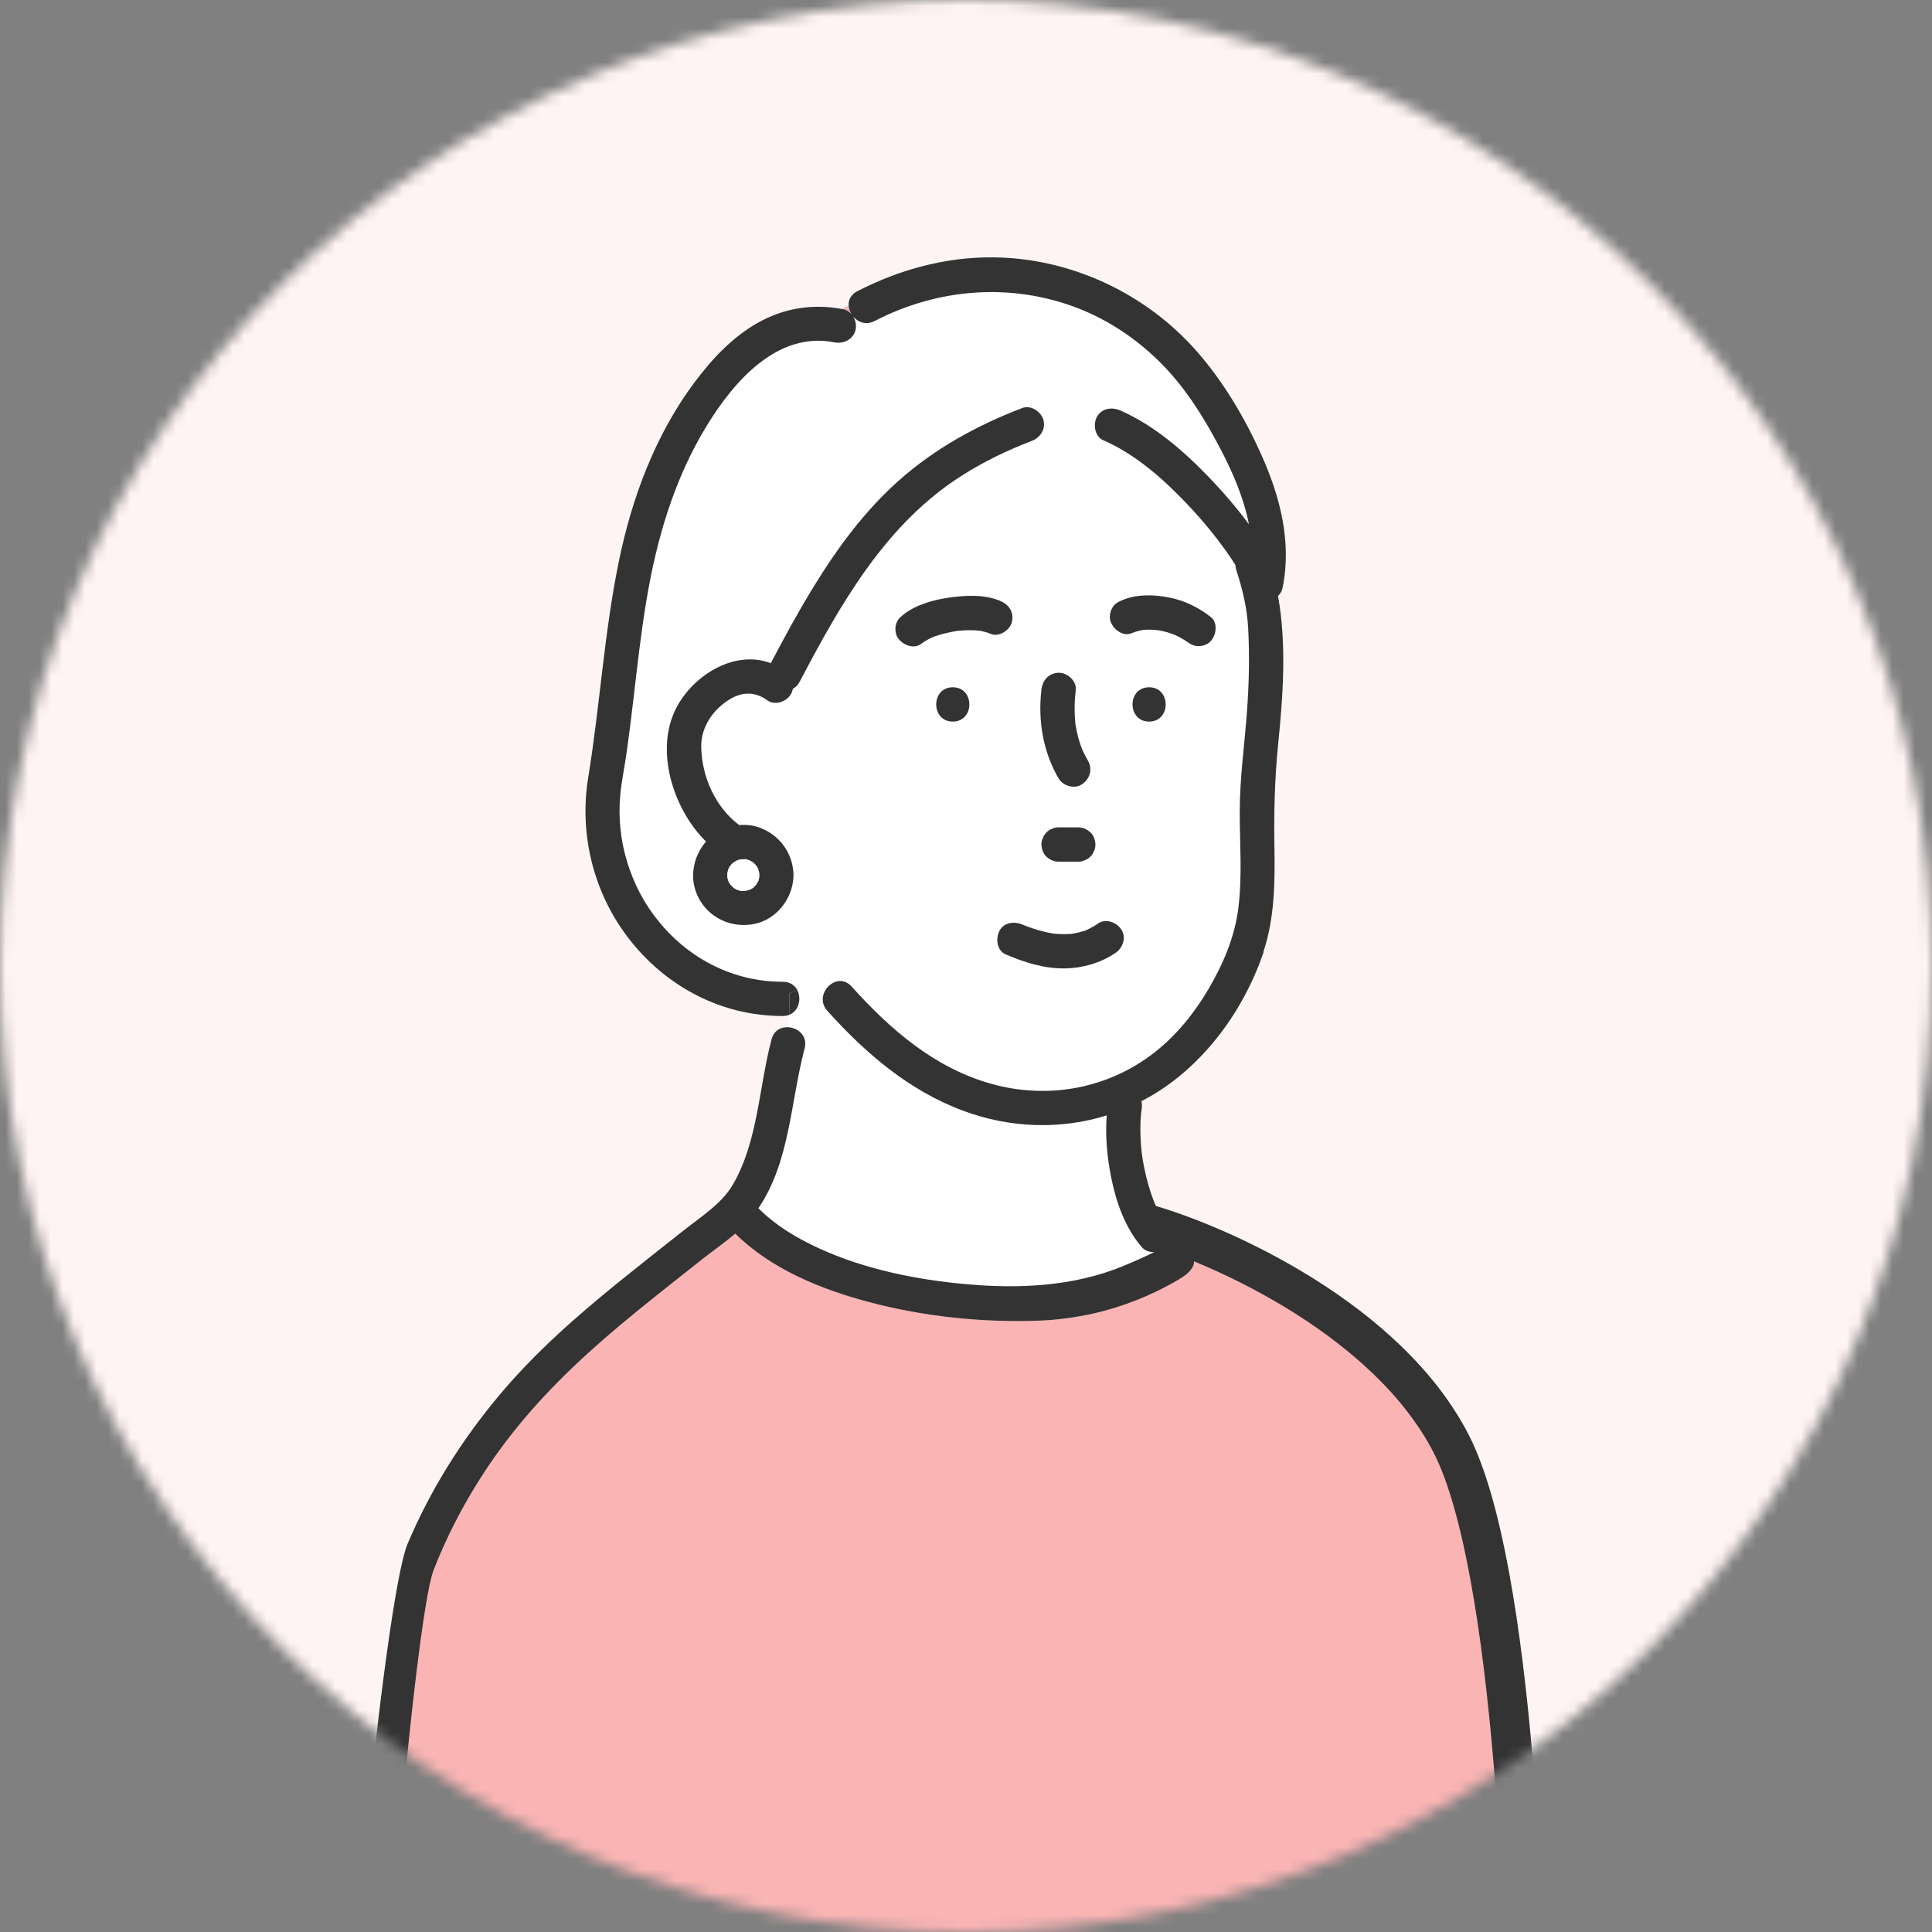
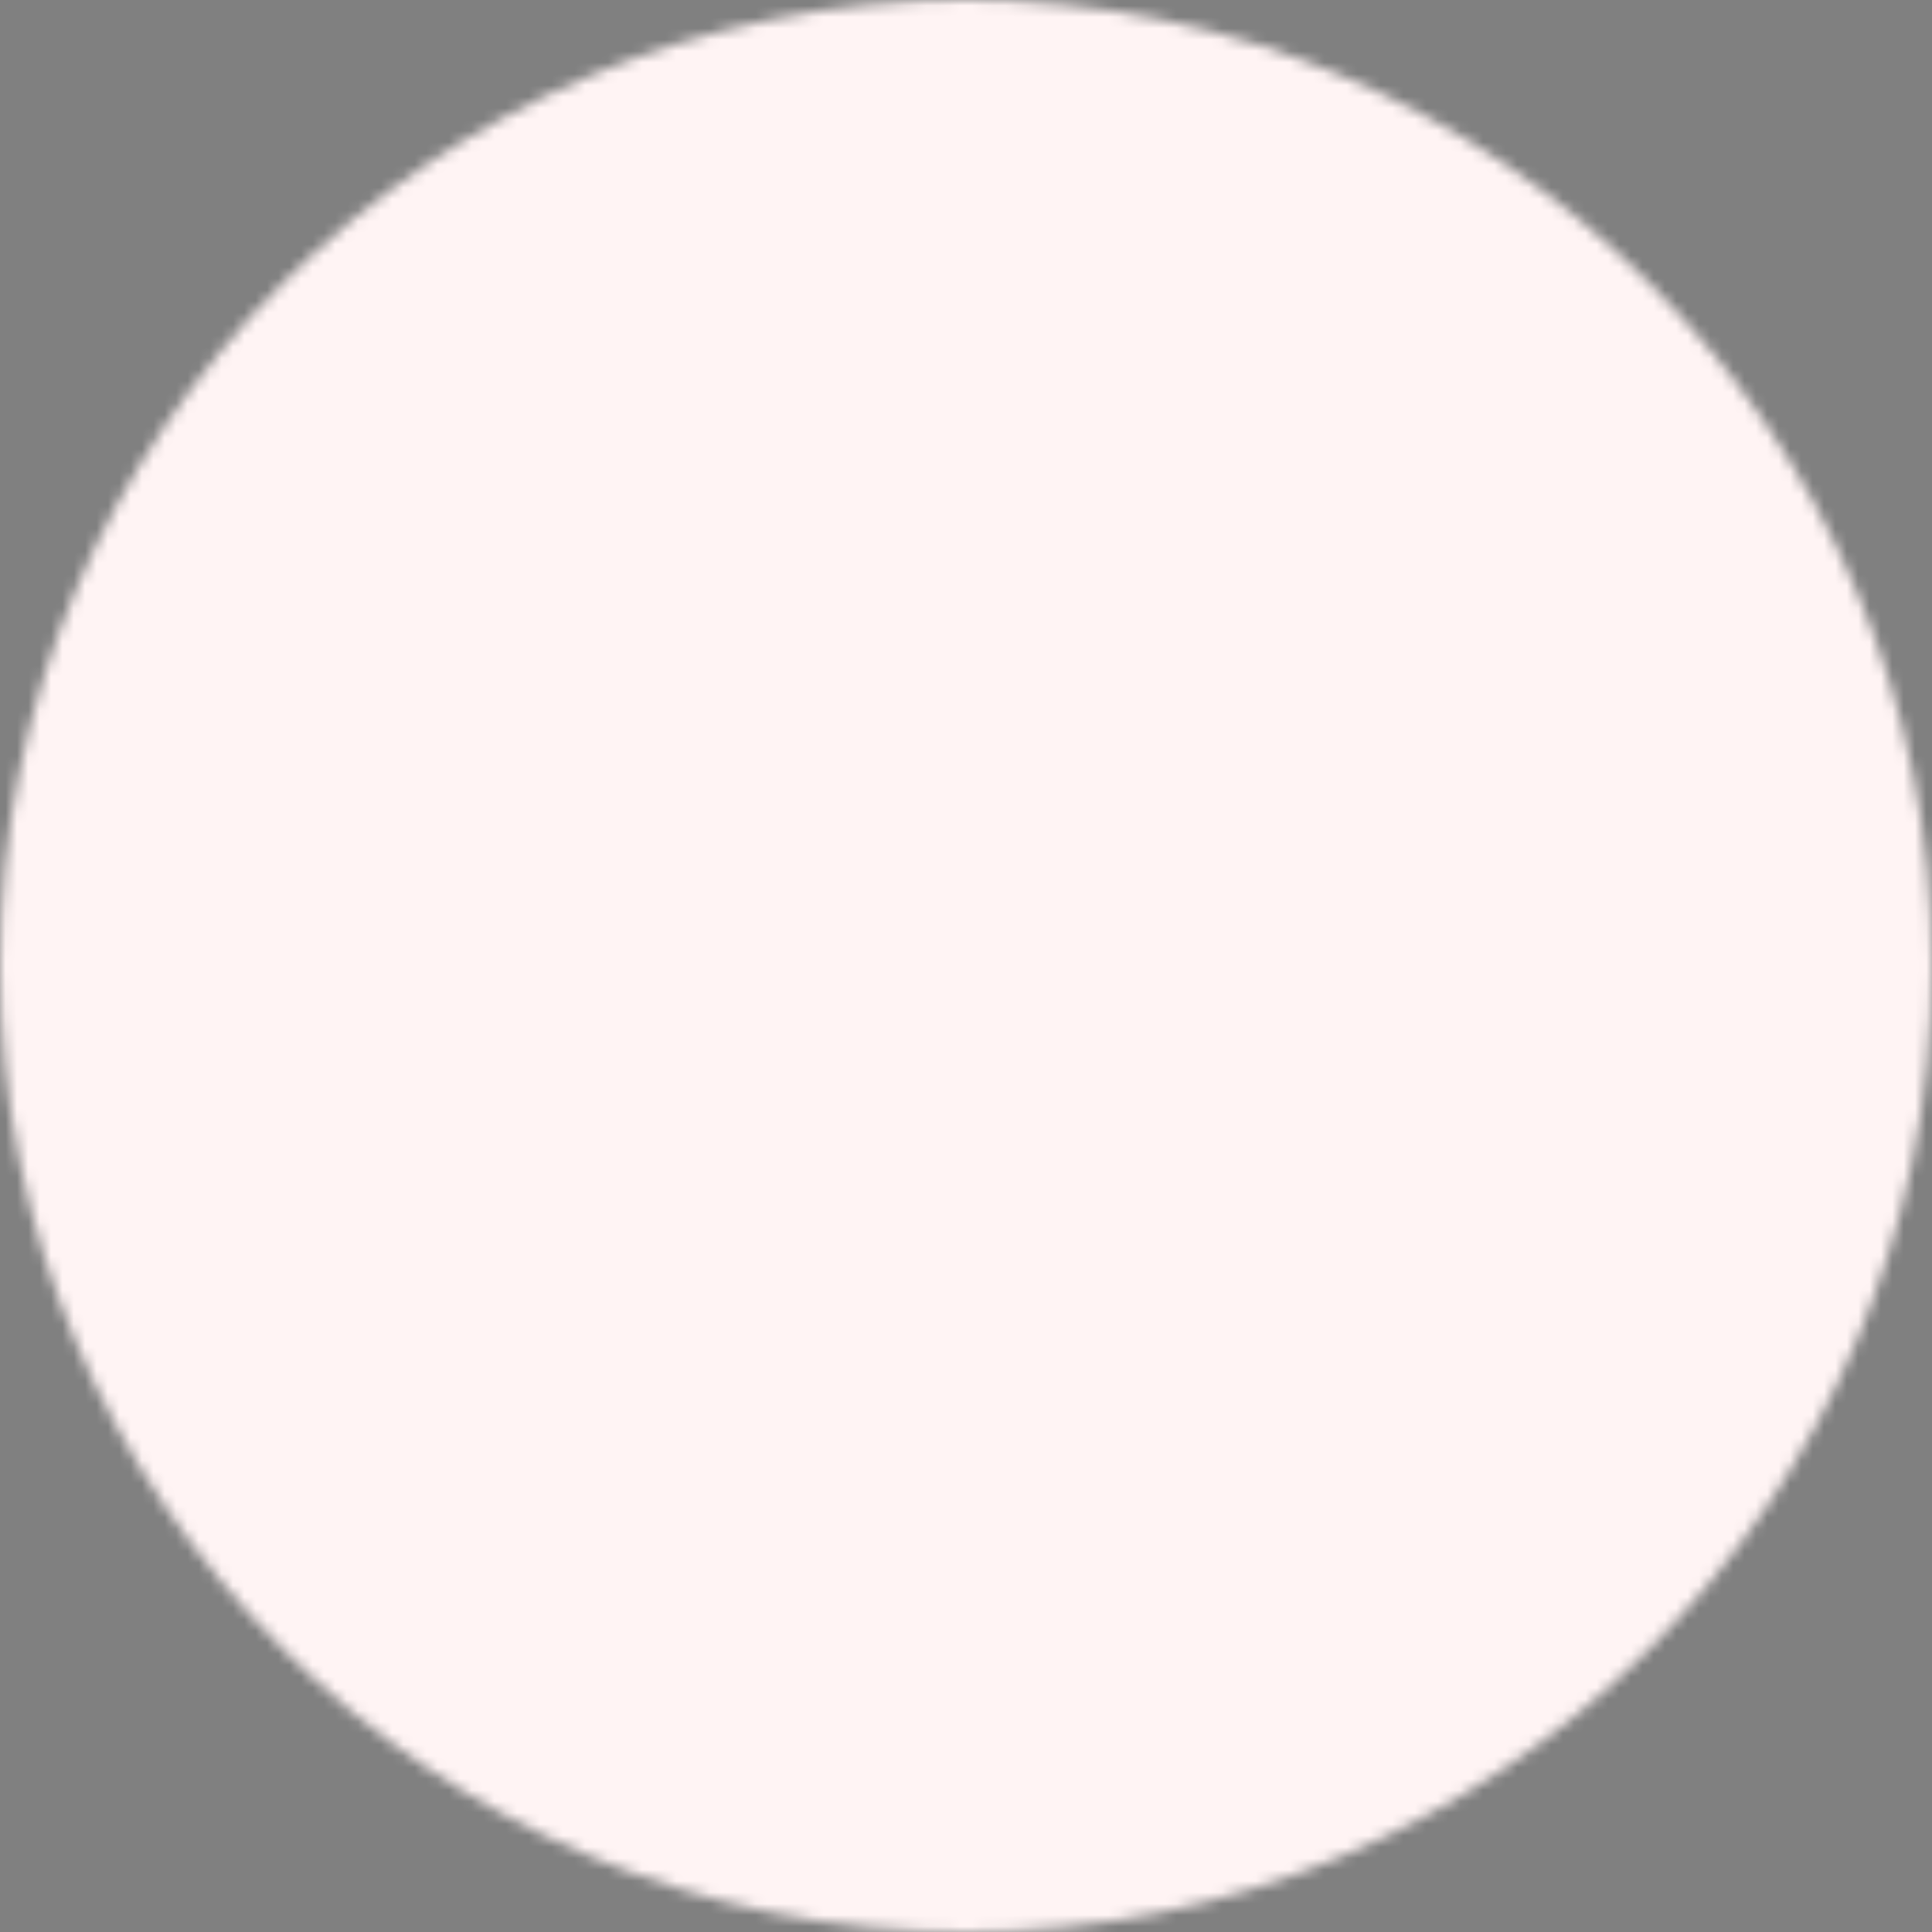
<svg xmlns="http://www.w3.org/2000/svg" width="170" height="170" viewBox="0 0 170 170" fill="none">
  <rect x="0" y="0" width="170" height="170" fill="#808080" stroke="none" />
  <mask id="mask0_23061_6628" style="mask-type:alpha" maskUnits="userSpaceOnUse" x="0" y="0" width="170" height="170">
    <path d="M85 170C131.944 170 170 131.944 170 85C170 38.056 131.944 0 85 0C38.056 0 0 38.056 0 85C0 131.944 38.056 170 85 170Z" fill="#DCDDDD" />
  </mask>
  <g mask="url(#mask0_23061_6628)">
    <g clip-path="url(#clip0_23061_6628)">
      <path d="M84.83 176.699C134.677 176.699 175.087 136.29 175.087 86.442C175.087 36.595 134.677 -3.815 84.83 -3.815C34.982 -3.815 -5.427 36.595 -5.427 86.442C-5.427 136.29 34.982 176.699 84.83 176.699Z" fill="#FFF4F4" />
      <mask id="mask1_23061_6628" style="mask-type:luminance" maskUnits="userSpaceOnUse" x="-13" y="-11" width="195" height="195">
        <path d="M84.83 183.312C138.33 183.312 181.701 139.942 181.701 86.442C181.701 32.941 138.33 -10.429 84.83 -10.429C31.33 -10.429 -12.041 32.941 -12.041 86.442C-12.041 139.942 31.33 183.312 84.83 183.312Z" fill="white" />
      </mask>
      <g mask="url(#mask1_23061_6628)">
        <mask id="mask2_23061_6628" style="mask-type:luminance" maskUnits="userSpaceOnUse" x="-4" y="3" width="177" height="177">
          <path d="M146.877 153.855C181.314 119.418 181.314 63.586 146.877 29.15C112.441 -5.287 56.609 -5.287 22.172 29.15C-12.264 63.586 -12.264 119.418 22.172 153.855C56.609 188.291 112.441 188.291 146.877 153.855Z" fill="white" />
        </mask>
        <g mask="url(#mask2_23061_6628)">
</g>
        <g clip-path="url(#clip1_23061_6628)">
          <path d="M82.087 56.056C82.087 56.056 82.094 56.056 82.1 56.056C82.112 56.05 82.124 56.044 82.13 56.038C82.118 56.044 82.1 56.05 82.087 56.062V56.056Z" fill="#FAB4B4" />
          <path d="M82.02 56.08C81.869 56.135 81.99 56.098 82.069 56.062C82.069 56.062 82.081 56.062 82.087 56.056C82.063 56.062 82.045 56.074 82.02 56.08Z" fill="#FAB4B4" />
          <path d="M86.145 55.489C85.992 55.458 86.096 55.489 86.187 55.495C86.175 55.495 86.157 55.495 86.145 55.489Z" fill="#FAB4B4" />
          <path d="M101.76 55.429C101.705 55.416 101.717 55.422 101.76 55.429V55.429Z" fill="#FAB4B4" />
          <path d="M117.852 127.556C117.852 127.556 117.943 127.581 118.004 127.581C117.98 127.581 117.931 127.569 117.852 127.556Z" fill="#FAB4B4" />
          <path d="M115.172 126.445C115.209 126.476 115.239 126.5 115.239 126.5C115.239 126.5 115.209 126.47 115.172 126.445Z" fill="#FAB4B4" />
          <path d="M115.136 126.421C115.064 126.373 115.088 126.391 115.136 126.421V126.421Z" fill="#FAB4B4" />
          <path d="M116.313 127.109C116.313 127.109 116.301 127.109 116.295 127.102C116.283 127.102 116.271 127.096 116.259 127.096C116.271 127.096 116.295 127.109 116.307 127.115L116.313 127.109Z" fill="#FAB4B4" />
          <path d="M116.319 127.115C116.41 127.158 116.41 127.152 116.386 127.14C116.355 127.128 116.331 127.121 116.306 127.109C116.306 127.109 116.312 127.109 116.319 127.109V127.115Z" fill="#FAB4B4" />
          <path d="M74.91 27.643C74.771 27.42 74.693 27.172 74.668 26.919C74.469 26.991 74.276 27.082 74.077 27.197C74.119 27.203 74.155 27.209 74.198 27.215C74.481 27.269 74.723 27.432 74.91 27.643Z" fill="#FAB4B4" />
          <path d="M102.899 109.266C102.827 109.429 102.73 109.586 102.585 109.731C102.042 110.274 100.98 110.353 100.448 109.731C98.982 108.016 98.209 105.807 97.762 103.628C97.394 101.823 97.219 99.976 97.364 98.141C93.265 99.415 88.835 99.252 84.73 97.731C79.967 95.962 76.14 92.666 72.778 88.936C71.48 87.493 73.611 85.356 74.915 86.799C78.332 90.596 82.237 93.988 87.259 95.376C92.203 96.747 97.479 95.793 101.547 92.618C103.503 91.091 105.084 89.123 106.334 86.998C107.626 84.801 108.634 82.447 108.947 79.893C109.298 77.081 109.062 74.231 109.068 71.406C109.068 68.473 109.485 65.575 109.702 62.654C109.883 60.215 109.943 57.716 109.811 55.265C109.72 53.557 109.34 51.909 108.76 50.135C108.712 49.984 108.694 49.839 108.688 49.7C107.42 47.726 105.929 45.891 104.306 44.207C102.211 42.022 99.851 39.957 97.05 38.726C96.362 38.424 96.169 37.477 96.434 36.825C94.901 36.468 93.217 36.414 91.515 36.408C91.654 36.571 91.762 36.758 91.817 36.957C92.046 37.796 91.521 38.521 90.76 38.817C88.635 39.632 86.583 40.627 84.657 41.841C77.951 46.084 73.979 53.117 70.364 60.004C70.207 60.3 70.001 60.493 69.772 60.614C69.742 60.77 69.688 60.934 69.597 61.09C69.217 61.742 68.191 62.111 67.533 61.634C66.253 60.704 64.967 60.915 63.706 61.887C62.42 62.877 61.677 64.29 61.708 65.744C61.762 68.394 62.963 71.05 65.052 72.608C65.643 72.553 66.247 72.608 66.802 72.813C68.583 73.453 69.766 75.052 69.826 76.948C69.832 78.276 69.211 79.567 68.209 80.413C70.038 82.115 72.712 83.926 74.891 82.29C74.154 84.493 72.307 86.238 70.158 87.143C70.539 87.891 70.303 88.978 69.44 89.31C69.434 89.672 69.422 90.034 69.404 90.397C70.261 90.469 71.088 91.187 70.804 92.262C69.579 96.874 69.513 102.27 66.736 106.32C68.233 107.817 70.007 108.898 72.011 109.821C76.086 111.705 80.746 112.64 85.231 113.021C89.541 113.389 93.941 113.328 98.052 112.338C98.897 112.133 99.525 112.604 99.79 113.226C100.937 113.196 101.915 112.725 102.73 111.988C102.935 111.234 103.147 110.485 103.358 109.737C103.177 109.61 103.032 109.453 102.905 109.272L102.899 109.266ZM83.837 63.493C81.893 63.493 81.893 60.475 83.837 60.475C85.78 60.475 85.78 63.493 83.837 63.493ZM101.112 63.493C99.169 63.493 99.169 60.475 101.112 60.475C103.056 60.475 103.056 63.493 101.112 63.493ZM97.865 53.497C98.082 53.129 98.39 52.96 98.764 52.803C100.038 52.271 101.499 52.314 102.833 52.567C104.197 52.827 105.44 53.436 106.527 54.282C107.191 54.801 107.022 55.875 106.527 56.418C106.273 56.696 105.833 56.859 105.459 56.859C105.018 56.859 104.722 56.672 104.39 56.418C104.776 56.714 104.372 56.418 104.275 56.358C104.179 56.292 104.076 56.231 103.974 56.177C103.859 56.111 103.738 56.044 103.617 55.984C103.563 55.96 103.509 55.929 103.454 55.905C103.436 55.899 103.4 55.881 103.37 55.869C103.358 55.869 103.352 55.863 103.346 55.857C103.285 55.833 103.231 55.815 103.171 55.791C103.05 55.748 102.935 55.706 102.815 55.67C102.555 55.591 102.296 55.525 102.03 55.477C101.97 55.465 101.909 55.453 101.843 55.447C101.728 55.441 101.607 55.422 101.493 55.416C101.233 55.398 100.968 55.398 100.708 55.416C100.66 55.416 100.617 55.422 100.569 55.428C100.467 55.447 100.364 55.465 100.267 55.489C100.026 55.543 99.796 55.622 99.567 55.718C98.788 56.044 97.937 55.362 97.708 54.662C97.593 54.3 97.672 53.823 97.859 53.497H97.865ZM96.386 74.31C96.392 74.515 96.35 74.714 96.253 74.889C96.193 75.076 96.09 75.24 95.939 75.372C95.8 75.517 95.644 75.626 95.456 75.686C95.275 75.783 95.082 75.825 94.877 75.819H93.144C92.734 75.819 92.372 75.65 92.076 75.378C91.78 75.107 91.653 74.702 91.635 74.31C91.629 74.105 91.672 73.906 91.768 73.73C91.829 73.543 91.931 73.38 92.082 73.248C92.221 73.103 92.378 72.994 92.565 72.934C92.746 72.837 92.939 72.795 93.144 72.801H94.877C95.287 72.801 95.65 72.97 95.945 73.242C96.241 73.513 96.368 73.918 96.386 74.31ZM91.635 60.704C91.732 59.859 92.251 59.237 93.144 59.195C93.893 59.159 94.744 59.919 94.654 60.704C94.587 61.302 94.545 61.899 94.551 62.497C94.551 62.781 94.569 63.07 94.593 63.354C94.605 63.493 94.605 63.644 94.635 63.777C94.545 63.396 94.647 63.831 94.66 63.915C94.756 64.495 94.907 65.068 95.1 65.624C95.142 65.738 95.185 65.853 95.227 65.968C95.257 66.034 95.287 66.107 95.324 66.173C95.45 66.439 95.589 66.698 95.734 66.946C96.157 67.676 95.879 68.563 95.191 69.01C94.509 69.451 93.525 69.155 93.126 68.467C91.768 66.119 91.316 63.378 91.629 60.698L91.635 60.704ZM90.018 81.378C90.042 81.39 90.066 81.397 90.102 81.415C90.199 81.451 90.295 81.493 90.392 81.529C90.579 81.602 90.772 81.668 90.959 81.728C91.322 81.849 91.684 81.952 92.058 82.036C92.233 82.079 92.414 82.103 92.589 82.139C92.644 82.145 92.674 82.151 92.698 82.157C92.746 82.157 92.788 82.169 92.837 82.175C93.144 82.205 93.458 82.217 93.766 82.211C93.905 82.211 94.044 82.205 94.183 82.193C94.249 82.193 94.309 82.181 94.376 82.175C94.672 82.121 94.968 82.061 95.257 81.97C95.384 81.934 95.577 81.897 95.686 81.819C95.499 81.897 95.487 81.91 95.638 81.837C95.704 81.807 95.776 81.771 95.843 81.741C96.114 81.602 96.38 81.451 96.633 81.282C97.334 80.811 98.275 81.167 98.698 81.825C99.157 82.537 98.813 83.455 98.155 83.889C96.857 84.753 95.324 85.205 93.766 85.236C91.931 85.272 90.175 84.716 88.509 83.998C87.736 83.666 87.621 82.586 87.965 81.934C88.376 81.155 89.305 81.083 90.024 81.391C89.939 81.354 89.939 81.354 90.024 81.391L90.018 81.378ZM78.838 54.952C78.953 54.535 79.207 54.3 79.533 54.052C80.631 53.207 82.116 52.791 83.468 52.597C84.935 52.386 86.583 52.289 87.984 52.869C88.768 53.195 89.239 53.847 89.04 54.728C88.877 55.453 87.917 56.086 87.181 55.785C86.927 55.682 86.668 55.603 86.402 55.543C86.342 55.531 86.275 55.519 86.215 55.507C86.082 55.507 85.937 55.477 85.81 55.471C85.484 55.453 85.159 55.453 84.826 55.471C84.657 55.477 84.489 55.495 84.32 55.507C84.265 55.507 84.211 55.519 84.15 55.525C83.511 55.64 82.889 55.766 82.273 55.99C82.213 56.014 82.146 56.038 82.086 56.062C82.08 56.062 82.068 56.068 82.056 56.074C81.953 56.135 81.814 56.183 81.718 56.231C81.482 56.358 81.253 56.497 81.042 56.66C80.372 57.173 79.376 56.732 78.977 56.117C78.772 55.797 78.724 55.314 78.826 54.952H78.838Z" fill="white" />
          <path d="M103.715 109.869C99.096 114.009 98.466 115.946 91.382 116.202C86.391 116.377 81.302 115.84 76.473 114.566C72.241 113.449 67.871 111.675 64.702 108.542C63.742 109.363 62.68 110.099 61.708 110.866C59.758 112.405 57.809 113.944 55.883 115.514C52.123 118.58 48.567 121.809 45.507 125.588C42.44 129.373 39.917 133.659 38.142 138.198C32.486 143.672 33.144 183.524 32.486 188.039L134.801 186.53C136.009 174.457 139.329 114.566 103.715 109.869Z" fill="#FAB4B4" />
          <path d="M98.578 36.118C101.584 37.434 104.192 39.722 106.444 42.07C107.663 43.344 108.822 44.696 109.884 46.126C109.444 43.887 108.52 41.702 107.5 39.728C106.051 36.933 104.373 34.187 102.14 31.947C100.093 29.895 97.612 28.205 94.908 27.142C89.017 24.836 82.54 25.343 76.95 28.241C76.202 28.627 75.49 28.356 75.067 27.849C75.284 28.211 75.369 28.669 75.26 29.062C75.031 29.889 74.204 30.275 73.401 30.118C68.403 29.128 64.57 33.547 62.216 37.392C59.318 42.124 57.773 47.394 56.868 52.833C56.391 55.706 56.071 58.597 55.727 61.489C55.546 63.004 55.358 64.513 55.153 66.022C54.972 67.32 54.682 68.702 54.568 69.933C54.188 73.917 55.437 78.04 58.014 81.155C60.731 84.433 64.6 86.388 68.88 86.382C69.514 86.382 69.936 86.702 70.153 87.131C72.302 86.225 74.15 84.481 74.886 82.278C72.707 83.913 70.033 82.103 68.204 80.4C67.685 80.841 67.069 81.155 66.375 81.294C64.516 81.662 62.638 80.907 61.63 79.284C61.178 78.553 60.93 77.618 60.996 76.76C61.075 75.764 61.419 74.907 62.047 74.135C62.071 74.105 62.101 74.08 62.131 74.05C61.769 73.688 61.431 73.308 61.117 72.897C58.908 69.988 57.749 65.473 59.596 62.123C61.153 59.291 64.727 57.167 67.823 58.35C69.019 56.074 70.244 53.817 71.59 51.625C73.685 48.215 76.093 44.931 79.105 42.263C82.292 39.438 85.999 37.416 89.959 35.895C90.52 35.684 91.142 35.955 91.516 36.402C93.224 36.408 94.908 36.468 96.435 36.818C96.46 36.764 96.478 36.704 96.508 36.656C96.954 35.895 97.824 35.786 98.572 36.112L98.578 36.118Z" fill="white" />
          <path d="M101.566 105.832C101.596 105.898 101.62 105.947 101.566 105.832V105.832Z" fill="#FAB4B4" />
          <path d="M64.099 77.54C64.081 77.504 64.062 77.467 64.062 77.43C64.062 77.43 64.081 77.485 64.099 77.54Z" fill="#333333" />
          <path d="M91.817 36.958C91.763 36.758 91.654 36.577 91.515 36.408C91.207 36.408 90.894 36.408 90.586 36.408C90.9 36.408 91.207 36.408 91.515 36.408C91.141 35.962 90.519 35.69 89.958 35.901C85.992 37.416 82.292 39.444 79.105 42.27C76.099 44.938 73.684 48.215 71.59 51.632C70.243 53.823 69.018 56.087 67.823 58.356C64.72 57.173 61.153 59.298 59.595 62.129C57.748 65.479 58.907 69.994 61.117 72.904C61.431 73.314 61.769 73.7 62.131 74.056C62.106 74.087 62.076 74.111 62.046 74.141C61.424 74.914 61.074 75.771 60.996 76.767C60.929 77.624 61.177 78.566 61.63 79.29C62.638 80.914 64.515 81.668 66.374 81.3C67.062 81.161 67.684 80.841 68.203 80.407C68.01 80.226 67.817 80.044 67.642 79.87C67.817 80.044 68.004 80.226 68.203 80.407C69.205 79.562 69.827 78.27 69.821 76.942C69.76 75.046 68.577 73.447 66.797 72.807C66.241 72.608 65.638 72.553 65.046 72.602C62.958 71.038 61.756 68.388 61.702 65.739C61.672 64.284 62.414 62.871 63.7 61.881C64.962 60.91 66.254 60.698 67.527 61.628C68.185 62.111 69.211 61.742 69.591 61.085C69.682 60.928 69.736 60.765 69.767 60.608C69.996 60.487 70.207 60.294 70.358 59.998C73.974 53.111 77.952 46.078 84.652 41.835C86.578 40.615 88.63 39.62 90.755 38.811C91.515 38.521 92.04 37.797 91.811 36.952L91.817 36.958ZM64.062 77.431C64.062 77.467 64.08 77.503 64.099 77.54C64.08 77.485 64.062 77.431 64.062 77.431ZM65.692 75.608C65.632 75.602 65.565 75.59 65.505 75.584C65.553 75.572 65.626 75.584 65.692 75.608ZM64.014 76.815C64.014 76.815 64.014 76.803 64.014 76.797C64.014 76.749 64.026 76.694 64.026 76.646C64.026 76.694 64.026 76.731 64.026 76.761C64.05 76.658 64.08 76.555 64.111 76.453C64.135 76.405 64.159 76.356 64.183 76.314C64.207 76.266 64.237 76.224 64.267 76.181C64.249 76.199 64.231 76.218 64.207 76.248C64.231 76.224 64.255 76.193 64.28 76.169C64.28 76.169 64.28 76.163 64.286 76.157C64.328 76.085 64.388 76.036 64.37 76.067C64.4 76.03 64.43 76 64.461 75.97C64.485 75.946 64.515 75.922 64.545 75.898C64.642 75.837 64.738 75.783 64.835 75.729C64.811 75.735 64.787 75.741 64.75 75.747C64.787 75.741 64.829 75.722 64.865 75.704C64.877 75.698 64.889 75.692 64.901 75.686C64.956 75.656 64.998 75.65 64.992 75.668C65.07 75.644 65.155 75.626 65.239 75.608C65.294 75.608 65.342 75.608 65.396 75.608C65.463 75.608 65.529 75.608 65.596 75.608C65.632 75.608 65.668 75.614 65.71 75.62C65.789 75.644 65.867 75.68 65.933 75.698C65.988 75.722 66.042 75.753 66.091 75.777C66.133 75.801 66.175 75.831 66.223 75.855C66.235 75.861 66.241 75.867 66.254 75.873C66.332 75.946 66.416 76.018 66.489 76.097C66.477 76.079 66.465 76.061 66.453 76.036C66.471 76.073 66.501 76.109 66.525 76.145C66.537 76.163 66.549 76.181 66.561 76.193C66.567 76.205 66.573 76.212 66.585 76.224C66.622 76.284 66.658 76.344 66.688 76.405C66.688 76.386 66.676 76.368 66.676 76.344C66.676 76.368 66.694 76.399 66.7 76.423C66.73 76.483 66.748 76.562 66.742 76.574C66.754 76.616 66.766 76.658 66.779 76.7C66.785 76.731 66.797 76.755 66.803 76.785C66.809 76.815 66.815 76.845 66.821 76.876C66.821 76.876 66.821 76.876 66.821 76.882C66.797 76.785 66.785 76.725 66.785 76.706C66.791 76.749 66.815 76.863 66.821 76.936C66.821 76.984 66.821 77.032 66.815 77.081C66.815 77.093 66.815 77.153 66.809 77.213C66.809 77.256 66.803 77.298 66.803 77.34C66.803 77.298 66.803 77.274 66.803 77.244C66.803 77.244 66.803 77.244 66.803 77.25C66.791 77.298 66.779 77.352 66.766 77.401C66.76 77.425 66.754 77.455 66.742 77.491C66.676 77.612 66.61 77.733 66.537 77.847C66.519 77.871 66.501 77.89 66.477 77.914C66.441 77.95 66.398 77.986 66.362 78.022C66.404 77.998 66.392 78.034 66.326 78.077C66.302 78.089 66.284 78.101 66.266 78.119C66.247 78.137 66.223 78.155 66.205 78.179C66.229 78.155 66.235 78.149 66.254 78.131C66.217 78.155 66.175 78.185 66.139 78.203C66.097 78.228 66.048 78.252 66.006 78.276C66.006 78.276 66 78.276 65.994 78.276C65.909 78.3 65.825 78.33 65.734 78.354C65.734 78.36 65.674 78.379 65.608 78.385C65.565 78.391 65.523 78.397 65.481 78.409C65.517 78.397 65.541 78.391 65.565 78.385C65.463 78.385 65.354 78.385 65.251 78.385C65.276 78.391 65.294 78.397 65.324 78.403C65.294 78.397 65.263 78.391 65.233 78.385C65.221 78.385 65.209 78.385 65.197 78.385C65.113 78.379 65.034 78.348 65.076 78.348C65.028 78.336 64.974 78.318 64.925 78.3C64.956 78.312 64.98 78.33 65.016 78.354C64.98 78.336 64.944 78.318 64.907 78.3C64.895 78.3 64.883 78.294 64.871 78.288C64.799 78.264 64.738 78.222 64.811 78.246C64.769 78.222 64.72 78.203 64.678 78.179C64.642 78.161 64.612 78.137 64.581 78.113C64.485 78.022 64.388 77.932 64.298 77.835C64.286 77.811 64.274 77.787 64.261 77.769C64.231 77.721 64.189 77.66 64.153 77.6C64.153 77.594 64.153 77.588 64.147 77.576C64.123 77.503 64.099 77.431 64.074 77.352C64.062 77.304 64.05 77.25 64.038 77.201C64.038 77.105 64.026 77.008 64.032 76.912C64.02 76.936 64.014 76.876 64.032 76.809L64.014 76.815Z" fill="#333333" />
          <path d="M98.886 111.378C94.425 113.238 89.536 113.389 85.226 113.014C80.741 112.634 76.081 111.699 72.007 109.815C70.003 108.892 68.228 107.811 66.731 106.314C69.508 102.258 69.574 96.867 70.799 92.256C71.083 91.181 70.256 90.463 69.399 90.391C68.759 90.336 68.101 90.65 67.89 91.453C66.773 95.66 66.701 100.459 64.467 104.268C63.514 105.892 61.739 107.02 60.2 108.234C58.268 109.755 56.343 111.276 54.429 112.821C50.638 115.894 47.01 119.081 43.871 122.842C40.588 126.777 37.865 131.111 35.867 135.838C33.749 140.836 29.469 185.625 30.519 190.671H33.537C32.789 185.021 36.483 142.459 38.137 138.204C39.906 133.659 42.429 129.379 45.501 125.594C48.568 121.815 52.117 118.586 55.878 115.52C57.803 113.95 59.753 112.411 61.703 110.872C62.675 110.105 63.737 109.369 64.697 108.548C67.86 111.674 72.23 113.449 76.467 114.572C81.296 115.852 86.391 116.383 91.377 116.208C93.882 116.117 98.584 115.604 103.715 112.586C105.845 111.333 104.886 110.491 104.621 109.869C103.212 109.909 103.214 109.909 104.621 109.869C104.355 109.247 103.655 109.06 102.81 109.266C102.81 109.266 103.347 109.519 98.886 111.378Z" fill="#333333" />
          <path d="M106.528 56.418C107.023 55.881 107.192 54.8 106.528 54.281C105.442 53.436 104.198 52.826 102.834 52.567C101.506 52.313 100.039 52.271 98.766 52.802C98.385 52.959 98.077 53.128 97.866 53.496C97.679 53.822 97.594 54.299 97.715 54.661C97.939 55.361 98.79 56.038 99.574 55.718C99.804 55.621 100.033 55.549 100.275 55.488C100.377 55.464 100.48 55.452 100.576 55.428C100.625 55.428 100.667 55.422 100.715 55.416C100.975 55.398 101.24 55.398 101.5 55.416C101.615 55.422 101.735 55.44 101.85 55.446C101.91 55.458 101.971 55.464 102.037 55.476C102.303 55.525 102.562 55.591 102.822 55.669C102.943 55.706 103.063 55.748 103.178 55.79C103.238 55.808 103.293 55.832 103.353 55.856C103.353 55.856 103.365 55.856 103.377 55.869C103.407 55.881 103.444 55.899 103.462 55.905C103.516 55.929 103.57 55.959 103.625 55.983C103.745 56.044 103.866 56.104 103.981 56.176C104.083 56.237 104.186 56.297 104.283 56.358C104.379 56.418 104.778 56.72 104.397 56.418C104.729 56.677 105.025 56.858 105.466 56.858C105.834 56.858 106.281 56.696 106.534 56.418H106.528ZM101.759 55.428C101.705 55.416 101.717 55.422 101.759 55.428V55.428ZM101.88 55.446C101.88 55.446 101.904 55.446 101.916 55.446C101.91 55.446 101.898 55.446 101.88 55.446Z" fill="#333333" />
          <path d="M82.068 56.062C82.068 56.062 82.086 56.056 82.097 56.05C82.097 56.05 82.092 56.05 82.086 56.05C82.086 56.05 82.074 56.05 82.068 56.056V56.062Z" fill="#333333" />
          <path d="M86.216 55.501C86.276 55.513 86.343 55.525 86.403 55.537C86.668 55.592 86.928 55.67 87.182 55.779C87.912 56.08 88.872 55.453 89.041 54.722C89.24 53.841 88.769 53.189 87.984 52.863C86.584 52.284 84.936 52.38 83.469 52.592C82.117 52.785 80.632 53.201 79.534 54.046C79.208 54.3 78.954 54.535 78.84 54.946C78.743 55.308 78.785 55.791 78.99 56.111C79.389 56.726 80.385 57.167 81.055 56.654C81.266 56.491 81.495 56.346 81.731 56.225C81.827 56.177 81.966 56.129 82.069 56.068C81.984 56.105 81.864 56.141 82.021 56.087C82.045 56.08 82.063 56.068 82.087 56.062C82.099 56.056 82.117 56.05 82.129 56.038C82.123 56.038 82.111 56.05 82.099 56.056C82.159 56.032 82.22 56.008 82.286 55.984C82.896 55.767 83.524 55.64 84.163 55.519C84.218 55.513 84.272 55.507 84.332 55.501C84.501 55.483 84.671 55.471 84.84 55.465C85.165 55.447 85.491 55.447 85.823 55.465C85.944 55.471 86.095 55.501 86.228 55.501H86.216ZM86.234 55.501C86.234 55.501 86.264 55.501 86.276 55.501C86.27 55.501 86.252 55.501 86.234 55.501ZM86.143 55.489C86.143 55.489 86.174 55.489 86.186 55.495C86.095 55.483 85.993 55.459 86.143 55.489Z" fill="#333333" />
          <path d="M101.113 63.492C103.057 63.492 103.057 60.474 101.113 60.474C99.169 60.474 99.169 63.492 101.113 63.492Z" fill="#333333" />
          <path d="M83.837 63.492C85.781 63.492 85.781 60.474 83.837 60.474C81.894 60.474 81.894 63.492 83.837 63.492Z" fill="#333333" />
          <path d="M93.145 59.195C92.252 59.238 91.733 59.859 91.636 60.705C91.322 63.385 91.775 66.125 93.133 68.473C93.531 69.155 94.515 69.457 95.197 69.016C95.885 68.57 96.163 67.682 95.741 66.952C95.596 66.698 95.457 66.439 95.33 66.179C95.3 66.113 95.27 66.041 95.234 65.974C95.191 65.859 95.143 65.745 95.107 65.63C94.908 65.075 94.763 64.501 94.666 63.922C94.654 63.837 94.552 63.403 94.642 63.783C94.612 63.65 94.612 63.499 94.6 63.361C94.576 63.077 94.564 62.793 94.558 62.503C94.552 61.906 94.588 61.308 94.66 60.711C94.751 59.926 93.9 59.165 93.151 59.202L93.145 59.195Z" fill="#333333" />
          <path d="M94.878 72.801H93.146C92.941 72.795 92.742 72.837 92.567 72.934C92.379 72.994 92.216 73.097 92.084 73.248C91.939 73.386 91.83 73.543 91.77 73.731C91.673 73.912 91.631 74.105 91.637 74.31C91.655 74.702 91.782 75.107 92.078 75.379C92.373 75.65 92.736 75.819 93.146 75.819H94.878C95.084 75.825 95.283 75.783 95.458 75.686C95.645 75.626 95.808 75.523 95.941 75.372C96.086 75.234 96.194 75.077 96.255 74.889C96.351 74.708 96.394 74.515 96.388 74.31C96.369 73.918 96.243 73.513 95.947 73.242C95.651 72.97 95.289 72.801 94.878 72.801Z" fill="#333333" />
          <path d="M96.616 81.269C96.363 81.439 96.103 81.595 95.826 81.728C95.759 81.764 95.687 81.795 95.62 81.825C95.469 81.891 95.482 81.885 95.669 81.807C95.566 81.885 95.367 81.915 95.24 81.958C94.95 82.048 94.661 82.109 94.359 82.163C94.293 82.169 94.232 82.175 94.166 82.181C94.027 82.193 93.888 82.199 93.749 82.199C93.441 82.205 93.127 82.193 92.82 82.163C92.771 82.163 92.729 82.151 92.681 82.145C92.663 82.145 92.626 82.139 92.572 82.127C92.397 82.09 92.216 82.06 92.041 82.024C91.673 81.939 91.305 81.837 90.942 81.716C90.749 81.656 90.562 81.583 90.375 81.517C90.278 81.481 90.182 81.445 90.085 81.402C90.049 81.39 90.025 81.378 90.001 81.366C89.276 81.058 88.353 81.131 87.942 81.909C87.598 82.561 87.707 83.642 88.486 83.974C90.152 84.692 91.908 85.247 93.743 85.211C95.3 85.181 96.834 84.728 98.132 83.865C98.79 83.43 99.134 82.513 98.675 81.801C98.252 81.149 97.311 80.793 96.61 81.257L96.616 81.269Z" fill="#333333" />
          <path d="M90.013 81.379C89.922 81.342 89.922 81.342 90.013 81.379V81.379Z" fill="#333333" />
          <path d="M65.711 78.354C65.796 78.33 65.886 78.3 65.971 78.276C65.971 78.276 65.977 78.276 65.983 78.276C66.025 78.252 66.073 78.228 66.116 78.203C66.158 78.179 66.194 78.155 66.23 78.131C66.285 78.077 66.321 78.04 66.339 78.028C66.381 77.992 66.418 77.956 66.454 77.92C66.472 77.895 66.49 77.877 66.514 77.853C66.587 77.733 66.653 77.618 66.719 77.497C66.725 77.461 66.737 77.425 66.743 77.406C66.756 77.358 66.774 77.304 66.78 77.256C66.78 77.256 66.78 77.256 66.78 77.25C66.78 77.117 66.786 77.075 66.792 77.087C66.792 77.038 66.798 76.99 66.798 76.942C66.798 76.869 66.774 76.755 66.762 76.712C66.762 76.712 66.762 76.712 66.762 76.706C66.749 76.664 66.737 76.622 66.725 76.58C66.725 76.598 66.701 76.555 66.671 76.411C66.641 76.35 66.605 76.29 66.569 76.23C66.562 76.217 66.556 76.211 66.544 76.199C66.587 76.266 66.575 76.284 66.472 76.103C66.399 76.024 66.315 75.952 66.237 75.879C66.224 75.873 66.224 75.873 66.206 75.861C66.164 75.831 66.122 75.807 66.073 75.783C66.025 75.753 65.971 75.728 65.916 75.704C65.85 75.68 65.772 75.65 65.693 75.626C65.657 75.626 65.621 75.62 65.579 75.614C65.512 75.614 65.446 75.614 65.379 75.614C65.325 75.614 65.277 75.614 65.222 75.614C65.138 75.632 65.059 75.65 64.975 75.674C64.969 75.686 64.921 75.704 64.818 75.734C64.721 75.789 64.625 75.843 64.528 75.903C64.498 75.928 64.474 75.952 64.444 75.976C64.413 76.006 64.383 76.042 64.353 76.073C64.347 76.091 64.311 76.127 64.251 76.187C64.22 76.23 64.196 76.278 64.166 76.32C64.142 76.368 64.118 76.417 64.094 76.459C64.063 76.561 64.039 76.664 64.009 76.767C64.009 76.863 63.997 76.906 63.991 76.918C63.991 77.014 63.991 77.111 63.997 77.207C64.009 77.256 64.021 77.31 64.033 77.358C64.051 77.431 64.082 77.503 64.106 77.582C64.106 77.594 64.106 77.594 64.112 77.606C64.148 77.666 64.19 77.727 64.22 77.775C64.232 77.793 64.245 77.817 64.257 77.841C64.347 77.938 64.444 78.028 64.54 78.119C64.57 78.143 64.607 78.161 64.637 78.185C64.679 78.209 64.721 78.234 64.77 78.252C64.794 78.264 64.83 78.276 64.884 78.306C64.933 78.324 64.981 78.336 65.035 78.354C65.053 78.354 65.114 78.366 65.21 78.391C65.313 78.397 65.422 78.397 65.524 78.391C65.645 78.354 65.693 78.354 65.693 78.36L65.711 78.354Z" fill="white" />
          <path d="M65.053 78.347C65.016 78.347 65.089 78.378 65.174 78.384C65.186 78.384 65.198 78.384 65.211 78.384C65.162 78.372 65.113 78.366 65.071 78.354C65.065 78.354 65.059 78.354 65.053 78.347Z" fill="white" />
          <path d="M65.584 78.384C65.572 78.384 65.56 78.384 65.548 78.384C65.524 78.39 65.493 78.396 65.463 78.408C65.505 78.396 65.548 78.39 65.591 78.384H65.584Z" fill="white" />
          <path d="M66.809 76.882C66.809 76.882 66.809 76.882 66.809 76.876C66.809 76.846 66.797 76.815 66.791 76.785C66.785 76.755 66.773 76.731 66.767 76.701C66.767 76.701 66.767 76.701 66.767 76.707C66.767 76.725 66.785 76.779 66.803 76.882H66.809Z" fill="white" />
          <path d="M64.027 76.646C64.027 76.695 64.021 76.75 64.015 76.798C64.015 76.786 64.021 76.774 64.027 76.762C64.027 76.731 64.027 76.689 64.027 76.646Z" fill="white" />
          <path d="M64.854 78.288C64.854 78.288 64.879 78.294 64.891 78.3C64.854 78.282 64.824 78.263 64.793 78.245C64.727 78.215 64.781 78.263 64.854 78.288Z" fill="white" />
          <path d="M64.201 76.243C64.201 76.243 64.244 76.2 64.262 76.175C64.262 76.175 64.268 76.163 64.275 76.157C64.25 76.181 64.226 76.212 64.201 76.237V76.243Z" fill="white" />
          <path d="M66.797 77.08C66.797 77.123 66.797 77.165 66.791 77.213C66.803 77.153 66.803 77.092 66.797 77.08Z" fill="white" />
          <path d="M64.014 76.797C64.014 76.797 64.014 76.809 64.014 76.815C63.996 76.882 64.002 76.943 64.014 76.919C64.014 76.906 64.014 76.9 64.014 76.888C64.014 76.858 64.014 76.828 64.02 76.797H64.014Z" fill="white" />
          <path d="M66.181 78.174C66.181 78.174 66.224 78.137 66.242 78.113C66.242 78.113 66.236 78.113 66.23 78.119C66.212 78.137 66.2 78.143 66.181 78.168V78.174Z" fill="white" />
          <path d="M65.307 78.402C65.307 78.402 65.258 78.39 65.234 78.384C65.234 78.384 65.221 78.384 65.215 78.384C65.246 78.384 65.276 78.396 65.307 78.402Z" fill="white" />
          <path d="M65 78.354C64.963 78.336 64.933 78.318 64.908 78.299H64.896C64.933 78.318 64.969 78.336 65.006 78.354H65Z" fill="white" />
          <path d="M64.099 77.54C64.081 77.485 64.062 77.43 64.062 77.43C64.062 77.467 64.081 77.504 64.099 77.54Z" fill="white" />
          <path d="M65.584 78.384C65.657 78.384 65.711 78.36 65.711 78.353C65.693 78.353 65.675 78.366 65.65 78.372C65.626 78.372 65.608 78.384 65.584 78.384Z" fill="white" />
          <path d="M64.286 76.152C64.286 76.152 64.286 76.158 64.28 76.164C64.31 76.127 64.341 76.097 64.371 76.06C64.39 76.03 64.329 76.079 64.286 76.152Z" fill="white" />
          <path d="M66.309 78.077C66.376 78.034 66.388 77.997 66.346 78.022C66.309 78.052 66.278 78.083 66.248 78.113C66.266 78.101 66.291 78.089 66.309 78.071V78.077Z" fill="white" />
          <path d="M66.785 77.341C66.785 77.299 66.785 77.256 66.791 77.213C66.791 77.226 66.791 77.232 66.791 77.244C66.791 77.274 66.791 77.305 66.791 77.341H66.785Z" fill="white" />
          <path d="M65.505 75.583C65.566 75.589 65.632 75.601 65.693 75.607C65.62 75.583 65.554 75.571 65.505 75.583Z" fill="white" />
          <path d="M66.514 76.14C66.49 76.103 66.459 76.067 66.441 76.03C66.453 76.054 66.466 76.073 66.478 76.091C66.478 76.091 66.478 76.091 66.484 76.097C66.496 76.109 66.502 76.121 66.514 76.134V76.14Z" fill="white" />
          <path d="M64.993 75.662C64.993 75.662 64.956 75.65 64.902 75.68C64.889 75.686 64.877 75.692 64.865 75.698C64.902 75.686 64.938 75.674 64.969 75.662C64.975 75.662 64.981 75.662 64.987 75.662H64.993Z" fill="white" />
-           <path d="M66.513 76.138C66.513 76.138 66.538 76.174 66.55 76.187C66.544 76.168 66.532 76.156 66.513 76.138Z" fill="white" />
          <path d="M64.75 75.741C64.781 75.734 64.805 75.728 64.836 75.722C64.848 75.716 64.86 75.71 64.873 75.704C64.836 75.716 64.793 75.735 64.757 75.747L64.75 75.741Z" fill="white" />
          <path d="M66.683 76.416C66.701 76.471 66.713 76.519 66.732 76.574C66.732 76.556 66.719 76.483 66.689 76.422L66.683 76.416Z" fill="white" />
          <path d="M66.657 76.337C66.657 76.337 66.669 76.38 66.669 76.398C66.669 76.398 66.669 76.41 66.676 76.416C66.669 76.392 66.657 76.362 66.651 76.337H66.657Z" fill="white" />
          <path d="M65.584 78.385C65.584 78.385 65.633 78.379 65.651 78.373C65.669 78.373 65.693 78.36 65.712 78.354C65.712 78.348 65.669 78.354 65.541 78.385C65.554 78.385 65.566 78.385 65.578 78.385H65.584Z" fill="#333333" />
          <path d="M64.281 76.164C64.281 76.164 64.275 76.176 64.268 76.183C64.33 76.115 64.366 76.079 64.372 76.066C64.342 76.103 64.311 76.133 64.281 76.17V76.164Z" fill="#333333" />
          <path d="M64.014 76.797C64.014 76.797 64.014 76.857 64.008 76.888C64.008 76.9 64.008 76.906 64.008 76.918C64.008 76.906 64.02 76.857 64.026 76.766C64.026 76.778 64.02 76.791 64.014 76.803V76.797Z" fill="#333333" />
          <path d="M64.891 78.3H64.903C64.848 78.269 64.811 78.251 64.787 78.245C64.823 78.263 64.854 78.282 64.885 78.3H64.891Z" fill="#333333" />
          <path d="M65.052 78.347C65.052 78.347 65.065 78.347 65.071 78.354C65.119 78.366 65.161 78.372 65.209 78.384C65.209 78.384 65.222 78.384 65.228 78.384C65.125 78.36 65.071 78.347 65.052 78.347Z" fill="#333333" />
          <path d="M66.23 78.126C66.23 78.126 66.236 78.126 66.242 78.12C66.273 78.089 66.309 78.059 66.34 78.028C66.322 78.04 66.285 78.077 66.23 78.132V78.126Z" fill="#333333" />
-           <path d="M66.784 77.243C66.784 77.243 66.784 77.225 66.784 77.213C66.784 77.171 66.784 77.128 66.791 77.08C66.791 77.067 66.778 77.11 66.778 77.243H66.784Z" fill="#333333" />
-           <path d="M64.993 75.662C64.993 75.662 64.981 75.662 64.975 75.662C64.939 75.674 64.902 75.686 64.872 75.698C64.86 75.704 64.848 75.71 64.835 75.717C64.945 75.686 64.987 75.668 64.993 75.656V75.662Z" fill="#333333" />
+           <path d="M64.993 75.662C64.993 75.662 64.981 75.662 64.975 75.662C64.86 75.704 64.848 75.71 64.835 75.717C64.945 75.686 64.987 75.668 64.993 75.656V75.662Z" fill="#333333" />
          <path d="M66.55 76.188C66.55 76.188 66.525 76.152 66.513 76.139C66.501 76.127 66.495 76.115 66.483 76.103C66.483 76.103 66.483 76.103 66.477 76.097C66.58 76.279 66.586 76.261 66.55 76.194V76.188Z" fill="#333333" />
          <path d="M66.731 76.574C66.712 76.519 66.7 76.471 66.682 76.417C66.682 76.417 66.682 76.405 66.676 76.399C66.712 76.544 66.731 76.586 66.731 76.568V76.574Z" fill="#333333" />
          <path d="M69.44 89.298C70.304 88.966 70.539 87.879 70.159 87.131C69.929 87.228 69.694 87.318 69.459 87.391C69.459 88.006 69.459 88.64 69.44 89.292V89.298Z" fill="#333333" />
          <path d="M111.169 83.744C112.141 80.847 112.19 77.726 112.141 74.702C112.087 71.623 112.153 68.611 112.461 65.545C112.896 61.205 113.228 56.738 112.455 52.434C112.648 52.253 112.793 52.029 112.848 51.764C113.687 47.714 112.642 43.699 110.982 39.999C109.534 36.77 107.644 33.577 105.302 30.909C100.811 25.796 94.213 22.711 87.405 22.645C83.215 22.603 79.123 23.719 75.423 25.633C74.843 25.935 74.638 26.424 74.674 26.913C74.946 26.81 75.217 26.744 75.495 26.744C75.223 26.744 74.952 26.81 74.674 26.913C74.692 27.166 74.777 27.413 74.915 27.637C74.734 27.426 74.493 27.263 74.203 27.208C74.161 27.202 74.125 27.196 74.082 27.19C71.517 26.707 68.976 27.112 66.694 28.397C64.461 29.653 62.674 31.56 61.153 33.589C57.682 38.212 55.605 43.772 54.453 49.398C53.161 55.669 52.792 62.086 51.76 68.4C50.988 73.108 52.08 77.998 54.833 81.915C58.08 86.527 63.205 89.412 68.885 89.4C69.097 89.4 69.278 89.358 69.447 89.297C69.459 88.645 69.465 88.012 69.465 87.396C68.276 87.782 67.026 87.909 65.843 87.716C67.026 87.915 68.276 87.782 69.465 87.396C69.465 87.299 69.465 87.203 69.465 87.112C69.465 87.203 69.465 87.305 69.465 87.396C69.7 87.318 69.936 87.233 70.165 87.136C69.948 86.708 69.519 86.388 68.891 86.388C64.612 86.394 60.742 84.444 58.026 81.16C55.449 78.052 54.199 73.923 54.579 69.939C54.694 68.708 54.99 67.325 55.165 66.028C55.376 64.519 55.563 63.003 55.738 61.494C56.082 58.603 56.396 55.712 56.879 52.838C57.785 47.394 59.324 42.124 62.227 37.398C64.587 33.552 68.421 29.128 73.412 30.124C74.209 30.281 75.042 29.894 75.272 29.067C75.38 28.669 75.296 28.216 75.079 27.854C75.501 28.361 76.213 28.633 76.962 28.247C82.551 25.349 89.028 24.842 94.92 27.148C97.63 28.21 100.105 29.894 102.151 31.953C104.385 34.192 106.063 36.939 107.511 39.733C108.532 41.707 109.461 43.892 109.896 46.132C108.833 44.701 107.674 43.349 106.455 42.076C104.204 39.727 101.596 37.446 98.59 36.124C97.841 35.798 96.972 35.907 96.525 36.667C96.495 36.715 96.477 36.776 96.453 36.83C97.89 37.162 99.187 37.76 100.256 38.822C99.187 37.754 97.884 37.162 96.453 36.83C96.187 37.476 96.38 38.424 97.069 38.731C99.87 39.957 102.23 42.027 104.324 44.212C105.942 45.903 107.439 47.732 108.707 49.706C108.707 49.844 108.731 49.989 108.779 50.14C109.359 51.921 109.739 53.563 109.829 55.271C109.962 57.716 109.902 60.215 109.721 62.659C109.503 65.581 109.093 68.478 109.087 71.412C109.087 74.237 109.316 77.086 108.966 79.899C108.646 82.446 107.644 84.8 106.352 87.004C105.103 89.135 103.521 91.102 101.566 92.623C97.497 95.799 92.222 96.752 87.278 95.382C82.256 93.994 78.35 90.601 74.934 86.805C73.63 85.356 71.505 87.499 72.797 88.941C76.153 92.672 79.986 95.968 84.749 97.736C88.853 99.263 93.284 99.42 97.383 98.147C97.244 99.982 97.419 101.829 97.781 103.634C98.222 105.813 99 108.028 100.467 109.736C100.998 110.358 102.055 110.28 102.604 109.736C102.743 109.597 102.845 109.434 102.918 109.272C102.272 108.336 102.278 106.839 101.469 106.428C102.284 106.833 102.278 108.33 102.918 109.272C103.153 108.722 103.014 108.076 102.604 107.599C102.592 107.587 102.538 107.515 102.495 107.467C102.453 107.406 102.381 107.304 102.381 107.304C102.266 107.135 102.163 106.966 102.061 106.791C101.946 106.585 101.837 106.38 101.735 106.169C101.68 106.06 101.632 105.952 101.584 105.837C101.578 105.819 101.572 105.801 101.56 105.783C101.185 104.823 100.902 103.833 100.696 102.825C100.485 101.793 100.407 101.165 100.358 100.06C100.34 99.595 100.334 99.124 100.358 98.66C100.371 98.43 100.383 98.201 100.407 97.978C100.407 97.935 100.413 97.899 100.419 97.857C100.419 97.899 100.449 97.658 100.455 97.615C100.497 97.368 100.485 97.121 100.437 96.891C100.672 96.77 100.902 96.65 101.137 96.517C105.906 93.794 109.455 88.911 111.194 83.744H111.169ZM101.566 105.831C101.596 105.897 101.62 105.946 101.566 105.831V105.831Z" fill="#333333" />
          <path d="M116.392 127.14C116.392 127.14 116.331 127.11 116.295 127.104C116.295 127.104 116.307 127.104 116.313 127.11C116.343 127.122 116.362 127.122 116.392 127.14Z" fill="#333333" />
          <path d="M101.15 107.756C107.689 109.668 122.156 116.207 127.709 127.073C133.263 137.938 134.45 171.037 134.349 186.228L32.638 188.341" stroke="#333333" stroke-width="3.462" />
        </g>
      </g>
    </g>
  </g>
  <defs>
    <clipPath id="clip0_23061_6628">
      <rect width="183.143" height="217.731" fill="white" transform="translate(-4.721 -31.93)" />
    </clipPath>
    <clipPath id="clip1_23061_6628">
-       <rect width="140.645" height="171.43" fill="white" transform="translate(12.944 22.645)" />
-     </clipPath>
+       </clipPath>
  </defs>
</svg>